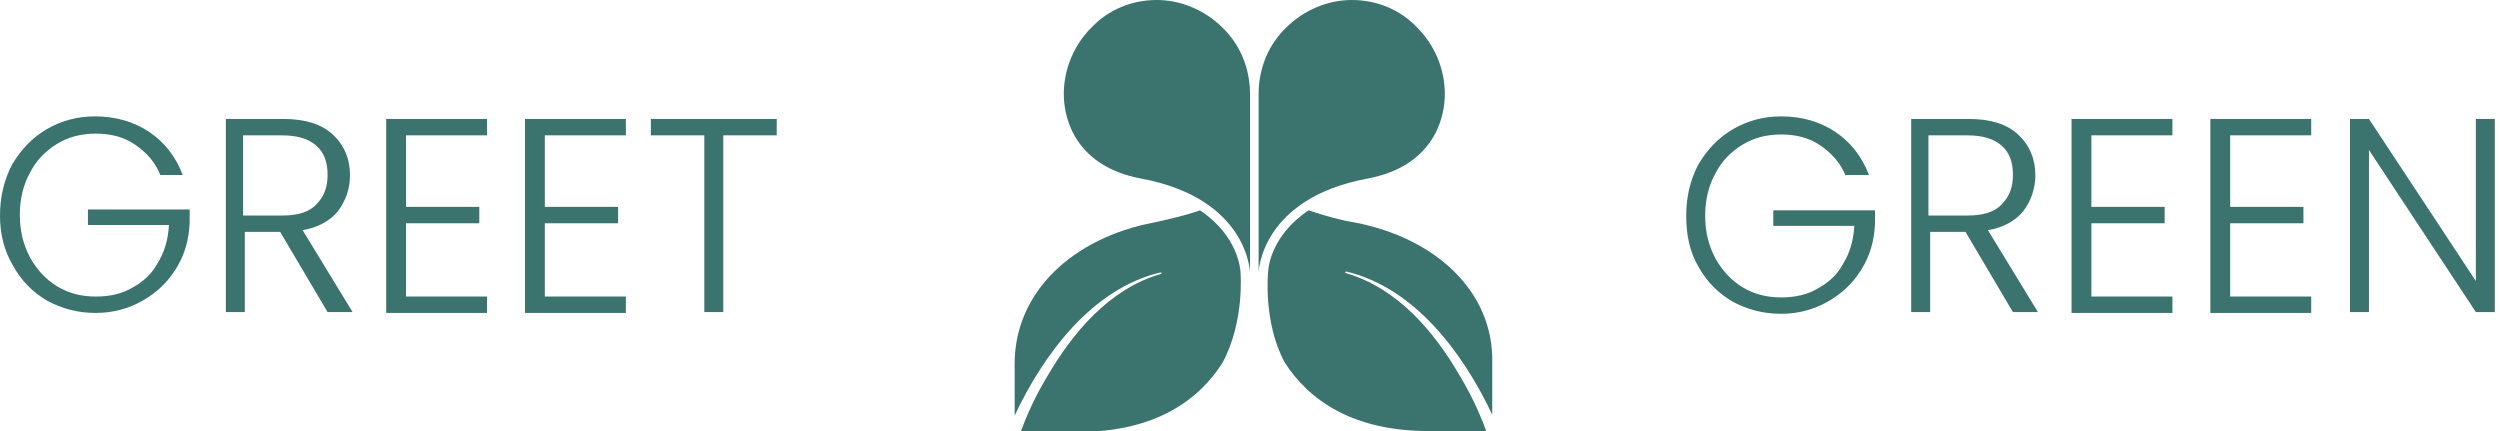
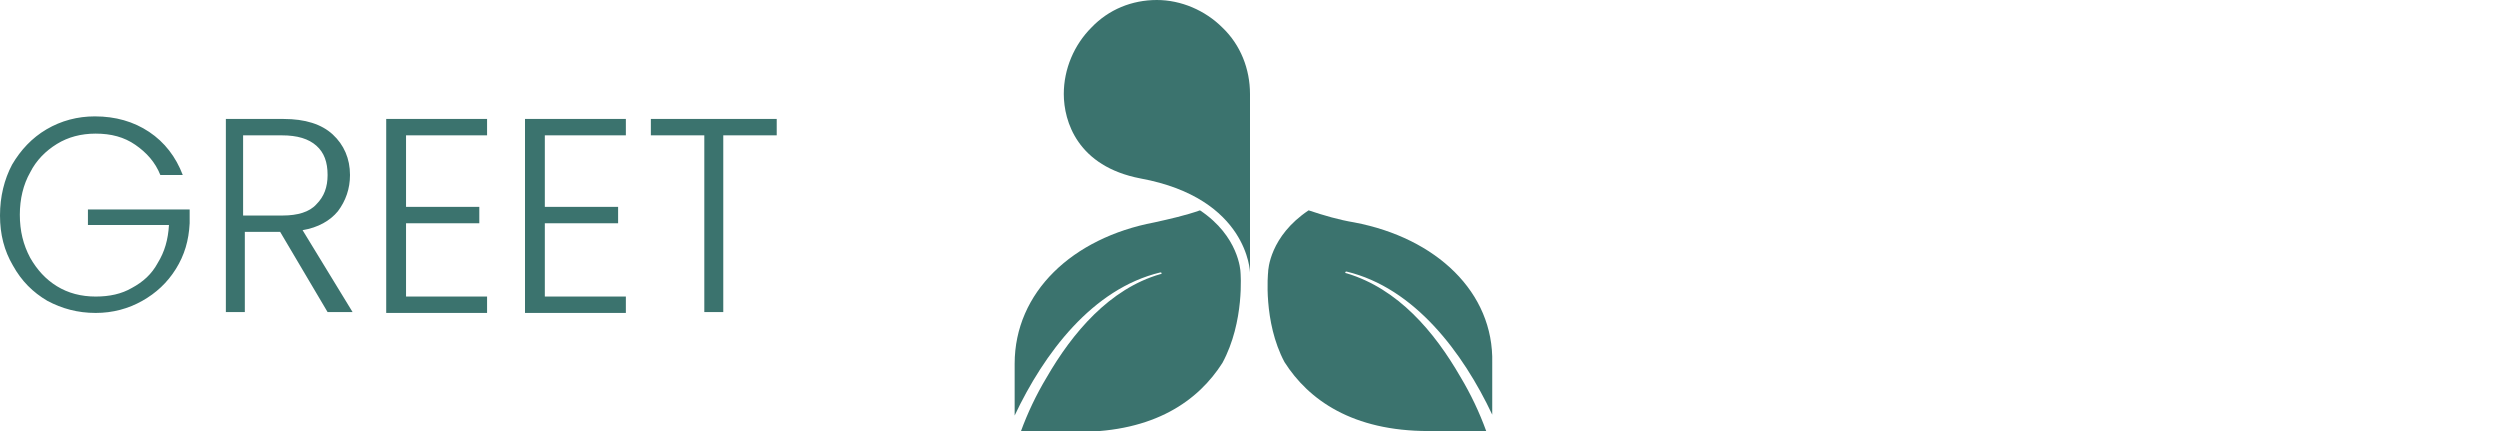
<svg xmlns="http://www.w3.org/2000/svg" version="1.1" width="290" height="50" viewBox="0 0 290 50" style="enable-background:new 0 0 290 50;" xml:space="preserve">
  <path fill="#3B736E" d="M18.6,20.3c-0.6-1.5-1.6-2.6-2.9-3.5c-1.3-0.9-2.8-1.3-4.6-1.3c-1.7,0-3.2,0.4-4.5,1.2  c-1.3,0.8-2.4,1.9-3.1,3.3c-0.8,1.4-1.2,3.1-1.2,4.9c0,1.9,0.4,3.5,1.2,5c0.8,1.4,1.8,2.5,3.1,3.3c1.3,0.8,2.8,1.2,4.5,1.2  c1.6,0,3-0.3,4.2-1c1.3-0.7,2.3-1.6,3-2.9c0.8-1.3,1.2-2.7,1.3-4.4h-9.4v-1.8H22v1.6c-0.1,2-0.6,3.7-1.6,5.3c-1,1.6-2.3,2.8-3.9,3.7  c-1.6,0.9-3.4,1.4-5.4,1.4c-2.1,0-3.9-0.5-5.6-1.4c-1.7-1-3-2.3-4-4.1C0.5,29.1,0,27.2,0,25c0-2.2,0.5-4.2,1.4-5.9  c1-1.7,2.3-3.1,4-4.1c1.7-1,3.6-1.5,5.6-1.5c2.4,0,4.5,0.6,6.3,1.8c1.8,1.2,3.1,2.9,3.9,5H18.6z M38,36.2l-5.5-9.3h-4.1v9.3h-2.2  V13.8h6.7c2.5,0,4.4,0.6,5.7,1.8c1.3,1.2,2,2.8,2,4.7c0,1.6-0.5,3-1.4,4.2c-0.9,1.1-2.3,1.9-4.1,2.2l5.8,9.5H38z M28.3,25h4.5  c1.7,0,3.1-0.4,3.9-1.3c0.9-0.9,1.3-2,1.3-3.4c0-1.5-0.4-2.6-1.3-3.4c-0.9-0.8-2.2-1.2-4-1.2h-4.5V25z M47.1,15.6V24h8.5v1.9h-8.5  v8.5h9.4v1.9H44.8V13.8h11.7v1.9H47.1z M63.2,15.6V24h8.5v1.9h-8.5v8.5h9.4v1.9H60.9V13.8h11.7v1.9H63.2z M90.1,13.8v1.9h-6.2v20.5  h-2.2V15.7h-6.2v-1.9H90.1z" />
  <g>
    <path fill="#3B736E" d="M123.4,10.9c0,3.2,1.6,8.4,8.9,9.8C144.8,23,145,31.6,145,31.6V10.9c0-2.9-1.1-5.7-3.2-7.7   c-2-2-4.8-3.2-7.6-3.2c-2.9,0-5.6,1.1-7.6,3.2C124.6,5.2,123.4,8,123.4,10.9z" />
-     <path fill="#3B736E" d="M167.6,10.9c0,3.2-1.6,8.4-8.9,9.8C146.2,23,146,31.6,146,31.6V10.9c0-2.9,1.1-5.7,3.2-7.7   c2-2,4.8-3.2,7.6-3.2c2.9,0,5.6,1.1,7.6,3.2C166.4,5.2,167.6,8,167.6,10.9z" />
    <path fill="#3B736E" d="M157.1,25.8c-1.8-0.3-3.5-0.8-5.3-1.4c-4.5,3-4.7,6.9-4.7,7.2c0,0-0.6,5.7,1.9,10.4c2.8,4.4,7.9,8,16.7,8h6.7   c-0.8-2.2-1.8-4.3-3-6.3c-3-5.2-7.2-10.2-13.2-12c-0.2,0-0.2-0.2,0-0.2c7.9,1.9,13.5,9.4,16.9,16.6v-6   C173.3,33.9,166.6,27.6,157.1,25.8z" />
    <path fill="#3B736E" d="M143.9,31.6c0-0.2-0.2-4.2-4.7-7.2c-1.7,0.6-3.5,1-5.3,1.4c-9.5,1.8-16.2,8.1-16.2,16.4v6   c3.4-7.2,9-14.7,16.9-16.6c0.2,0,0.2,0.2,0,0.2c-5.9,1.7-10.2,6.8-13.2,12c-1.2,2-2.2,4.1-3,6.3h6.7c8.8,0,13.9-3.6,16.7-8   C144.4,37.3,143.9,31.6,143.9,31.6z" />
  </g>
-   <path fill="#3B736E" d="M214.1,20.4c-0.6-1.5-1.6-2.6-2.9-3.5c-1.3-0.9-2.8-1.3-4.6-1.3c-1.7,0-3.2,0.4-4.5,1.2  c-1.3,0.8-2.4,1.9-3.1,3.3c-0.8,1.4-1.2,3.1-1.2,4.9c0,1.9,0.4,3.5,1.2,5c0.8,1.4,1.8,2.5,3.1,3.3c1.3,0.8,2.8,1.2,4.5,1.2  c1.6,0,3-0.3,4.2-1c1.3-0.7,2.3-1.6,3-2.9c0.8-1.3,1.2-2.7,1.3-4.4h-9.4v-1.8h11.8V26c-0.1,2-0.6,3.7-1.6,5.3  c-1,1.6-2.3,2.8-3.9,3.7c-1.6,0.9-3.4,1.4-5.4,1.4c-2.1,0-3.9-0.5-5.6-1.4c-1.7-1-3-2.3-4-4.1c-1-1.7-1.4-3.7-1.4-5.9  c0-2.2,0.5-4.2,1.4-5.9c1-1.7,2.3-3.1,4-4.1c1.7-1,3.6-1.5,5.6-1.5c2.4,0,4.5,0.6,6.3,1.8c1.8,1.2,3.1,2.9,3.9,5H214.1z M233.5,36.2  l-5.5-9.3h-4.1v9.3h-2.2V13.8h6.7c2.5,0,4.4,0.6,5.7,1.8c1.3,1.2,2,2.8,2,4.7c0,1.6-0.5,3-1.4,4.2c-0.9,1.1-2.3,1.9-4.1,2.2l5.8,9.5  H233.5z M223.8,25h4.5c1.7,0,3.1-0.4,3.9-1.3c0.9-0.9,1.3-2,1.3-3.4c0-1.5-0.4-2.6-1.3-3.4c-0.9-0.8-2.2-1.2-4-1.2h-4.5V25z   M242.6,15.7V24h8.5v1.9h-8.5v8.5h9.4v1.9h-11.7V13.8H252v1.9H242.6z M258.7,15.7V24h8.5v1.9h-8.5v8.5h9.4v1.9h-11.7V13.8h11.7v1.9  H258.7z M289.4,36.2h-2.2l-12.4-18.8v18.8h-2.2V13.8h2.2l12.4,18.8V13.8h2.2V36.2z" />
</svg>